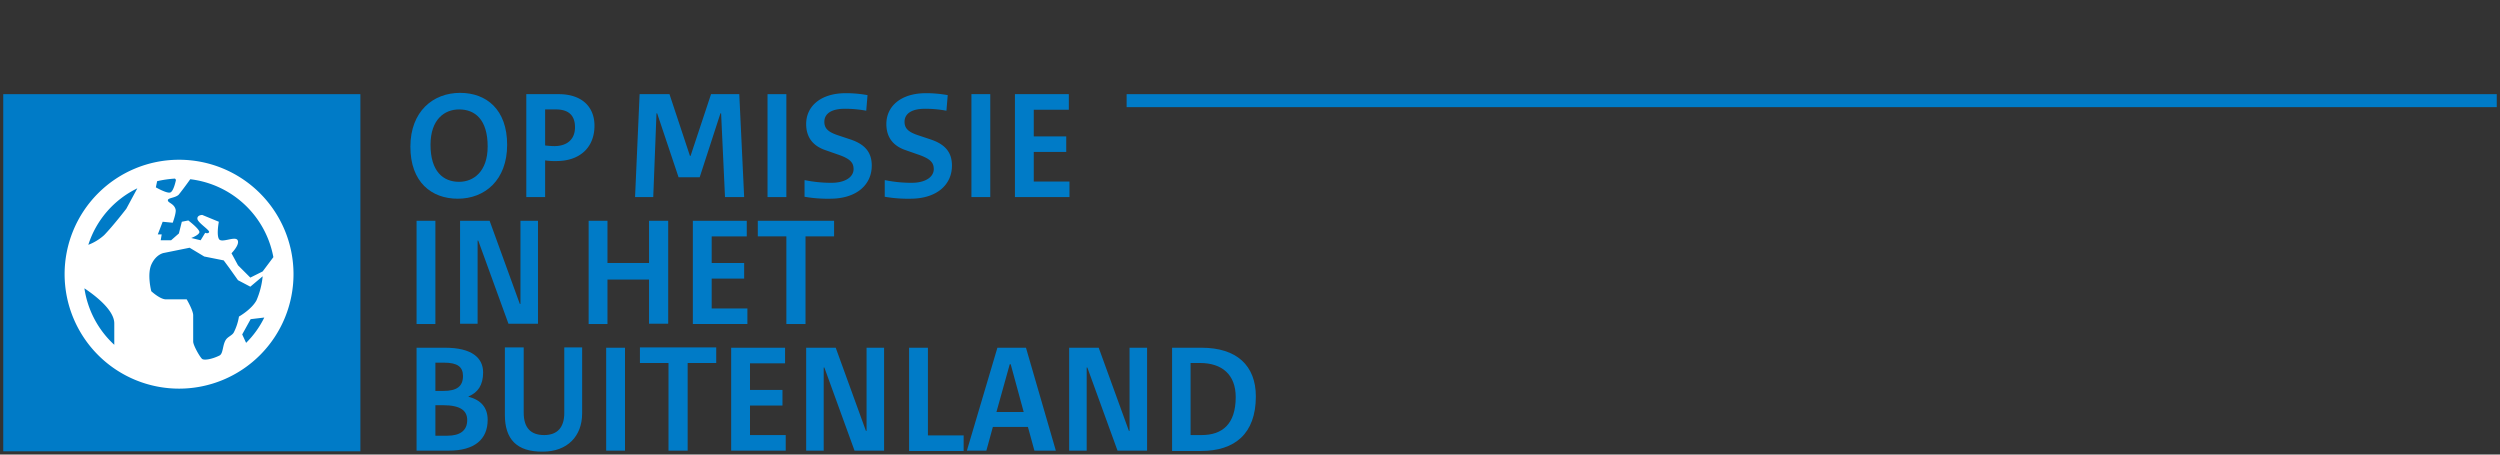
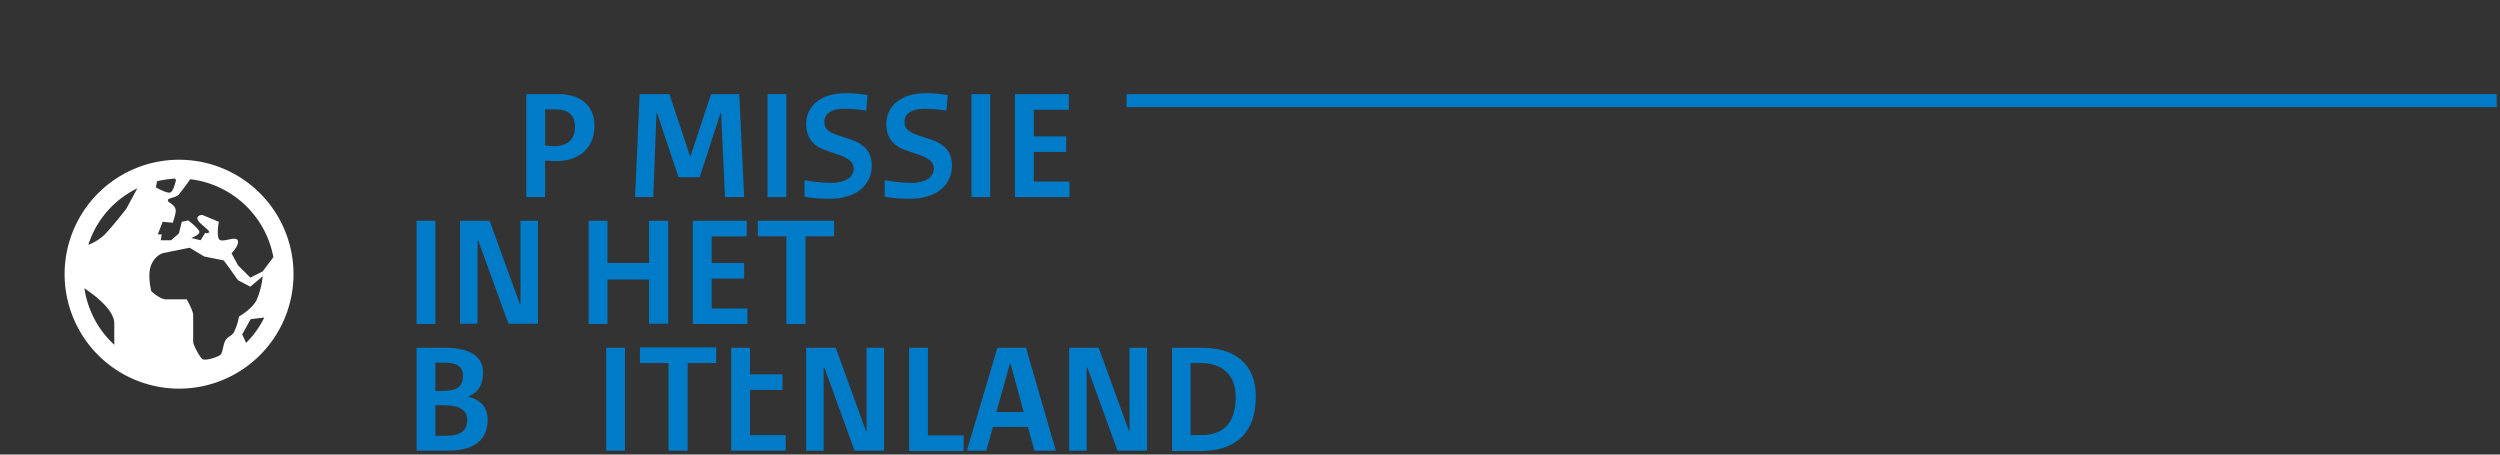
<svg xmlns="http://www.w3.org/2000/svg" height="49.39mm" viewBox="0 0 770 140" width="271.64mm">
  <rect x="0" y="0" width="770" height="140" fill="#333333" stroke="none" />
  <defs>
    <style>
      .a {
        fill: #007bc7;
      }

      .b {
        isolation: isolate;
      }

      .c {
        fill: #fff;
      }
    </style>
  </defs>
  <title>opmissie</title>
  <rect class="a" height="4" width="422" x="347" y="29" />
-   <rect class="a" height="110" width="110" x="1" y="29" />
  <g class="b">
-     <path class="a" d="M141.7,28.6c8.1,0,14.5,5.1,14.5,16S149.3,61.2,141,61.2c-8.1,0-14.6-5.1-14.6-16S133.4,28.6,141.7,28.6ZM141.4,56c4.4,0,8.8-3.1,8.8-10.9,0-8.3-3.9-11.4-8.8-11.4-4.5,0-8.8,3.1-8.8,10.9C132.6,52.8,136.5,56,141.4,56Z" />
    <path class="a" d="M167.9,60.7h-5.8V29h10c7.1,0,11,3.9,11,9.7,0,6.8-4.6,10.9-11.7,10.9a20,20,0,0,1-3.5-.2Zm0-15.9a26.35,26.35,0,0,0,2.8.2c4,0,6.4-2.1,6.4-5.8s-2-5.5-5.9-5.5h-3.3Z" />
    <path class="a" d="M202.2,34.9l-1,25.8h-5.6L197,29h9.2l6.3,19h.2L219,29h8.7l1.5,31.7h-5.9l-1.2-25.8h-.2l-6.4,19.7H209l-6.6-19.7Z" />
    <path class="a" d="M242.2,60.7h-5.8V29h5.8Z" />
    <path class="a" d="M248,55.5a39.63,39.63,0,0,0,8.1.8c4.4,0,6.8-1.9,6.8-4.2,0-2-1-3.2-4.8-4.5l-4-1.4c-3.7-1.3-5.8-3.9-5.8-8,0-5.5,4.5-9.5,12.2-9.5a37.1,37.1,0,0,1,6.7.6l-.4,4.8a36,36,0,0,0-6.6-.6c-4.4,0-6.3,1.7-6.3,4,0,2,1.1,3.1,4,4.1l3.9,1.3c4.6,1.5,6.7,4,6.7,8.1,0,6-4.8,10.2-12.8,10.2a41.43,41.43,0,0,1-7.9-.6V55.5Z" />
    <path class="a" d="M272.7,55.5a39.63,39.63,0,0,0,8.1.8c4.4,0,6.8-1.9,6.8-4.2,0-2-1-3.2-4.8-4.5l-4-1.4c-3.7-1.3-5.8-3.9-5.8-8,0-5.5,4.5-9.5,12.2-9.5a37.1,37.1,0,0,1,6.7.6l-.4,4.8a36,36,0,0,0-6.6-.6c-4.4,0-6.3,1.7-6.3,4,0,2,1.1,3.1,4,4.1l3.9,1.3c4.6,1.5,6.7,4,6.7,8.1,0,6-4.8,10.2-12.8,10.2a41.43,41.43,0,0,1-7.9-.6V55.5Z" />
    <path class="a" d="M305,60.7h-5.8V29H305Z" />
    <path class="a" d="M312.6,29h16.6v4.8H318.4V42h10v4.8h-10v9.1h11v4.8H312.6V29Z" />
  </g>
  <g class="b">
    <path class="a" d="M134.1,99.8h-5.8V68h5.8Z" />
    <path class="a" d="M147.3,74.1h-.2V99.7h-5.4V68h9.1l9.3,25.6h.2V68h5.4V99.7h-9.1Z" />
    <path class="a" d="M199.9,86.1H187.1V99.8h-5.8V68h5.8V81h12.8V68h5.9V99.7h-5.9Z" />
    <path class="a" d="M213.4,68H230v4.8H219.2V81h10v4.8h-10V95h11v4.8H213.4Z" />
    <path class="a" d="M248.1,99.8h-5.9v-27h-8.8V68h23.5v4.8h-8.8v27Z" />
  </g>
  <g class="b">
    <path class="a" d="M128.3,138.8V107.1h8.8c8.2,0,11.7,3.1,11.7,7.6,0,3.9-1.6,6.2-4.5,7.4v.1c3.9,1,5.9,3.4,5.9,7.1,0,6-4,9.5-12,9.5Zm5.8-27.1v8.7h2.5c4.1,0,6-1.4,6-4.6,0-2.8-1.7-4.1-5.8-4.1Zm0,13.1v9.4h3.7c3.9,0,6.1-1.6,6.1-4.8,0-2.9-2-4.6-7.5-4.6Z" />
-     <path class="a" d="M155.5,127.8V107h5.8v20.1c0,4.7,2.2,6.9,6.3,6.9s6.2-2.4,6.2-6.8V107h5.5v20.3c0,7.1-4.6,11.8-12.1,11.8C159.1,139.2,155.5,135.2,155.5,127.8Z" />
    <path class="a" d="M192.5,138.8h-5.8V107.1h5.8Z" />
    <path class="a" d="M211.8,138.8h-5.9v-27h-8.8V107h23.5v4.8h-8.8Z" />
-     <path class="a" d="M225.2,107.1h16.6v4.8H231v8.2h10v4.8H231V134h11v4.8H225.2Z" />
+     <path class="a" d="M225.2,107.1h16.6H231v8.2h10v4.8H231V134h11v4.8H225.2Z" />
    <path class="a" d="M253.9,113.2h-.2v25.6h-5.4V107.1h9.1l9.3,25.6h.2V107.1h5.4v31.7h-9.1Z" />
    <path class="a" d="M280,107.1h5.8v27h11v4.8H280Z" />
    <path class="a" d="M325.2,138.8h-6.6l-2-7.3H305.8l-2,7.3h-6l9.4-31.7H316Zm-13.9-26.6H311l-4.1,14.7h8.4Z" />
    <path class="a" d="M334.9,113.2h-.2v25.6h-5.4V107.1h9.1l9.3,25.6h.2V107.1h5.4v31.7h-9.1Z" />
    <path class="a" d="M361,138.8V107.1h9.1c10.7,0,16.7,5.4,16.7,15,0,11.5-6.5,16.8-16.9,16.8H361Zm5.8-4.8h3.3c6.4,0,10.5-3.4,10.5-11.7,0-6.9-4.2-10.5-11-10.5h-2.9V134Z" />
  </g>
  <path class="c" d="M55.2,119.7A35.25,35.25,0,1,0,19.9,84.5h0A35.27,35.27,0,0,0,55.2,119.7Zm20.6-14.1L74.6,103l2.6-4.7,4.2-.5A28.63,28.63,0,0,1,75.8,105.6ZM58.6,55.2a29.61,29.61,0,0,1,25.6,24l-3.3,4.4-3.8,1.9-3.8-3.8-2-3.7s2.6-2.6,1.9-4-4.8.9-5.7-.3-.1-5.4-.1-5.4l-5.1-2.1s-1.6,0-1.5,1.2,3.9,3.5,3.6,4.1-1.2.2-1.2.2L61.8,74l-2.9-.7s2.2-.8,2.5-1.7S58,67.9,58,67.9l-2,.4-.9,3.6L52.7,74H49.5l.3-1.8H48.6l1.5-3.9,3.1.3s1.1-3,.9-4c-.4-1.9-2.4-2.1-2.4-2.9S53.9,61,55,60C55.6,59.3,57.4,56.9,58.6,55.2Zm-10.2.6a34.74,34.74,0,0,1,5.5-.8l.3.4s-.7,3.6-1.8,3.9S48,57.7,48,57.7ZM46.7,81.3c1.5-3.1,3.8-3.4,3.8-3.4l7.9-1.6L62.9,79l6,1.2,1.7,2.3,2.7,3.8,3.8,2,3.8-3.2A24.48,24.48,0,0,1,79,92.5c-1.5,2.8-5.4,5-5.4,5a16.58,16.58,0,0,1-1.6,4.9c-.5.9-1.8,1.3-2.4,2.2-1.1,1.6-.8,4.3-2,4.9-2.2,1.1-4.8,1.6-5.4,1-.8-.8-2.7-4.2-2.7-5.3V97.1c0-1.5-2-4.9-2-4.9H51.1c-1.8,0-4.5-2.5-4.5-2.5S45.2,84.4,46.7,81.3ZM42.3,58l-3.4,6.3s-4,5.2-6.8,8.1a15.41,15.41,0,0,1-4.9,3A29.21,29.21,0,0,1,42.3,58ZM35.2,99.6v6.6A29.43,29.43,0,0,1,26,88.8c3.3,2.2,9.2,6.7,9.2,10.8Z" />
</svg>